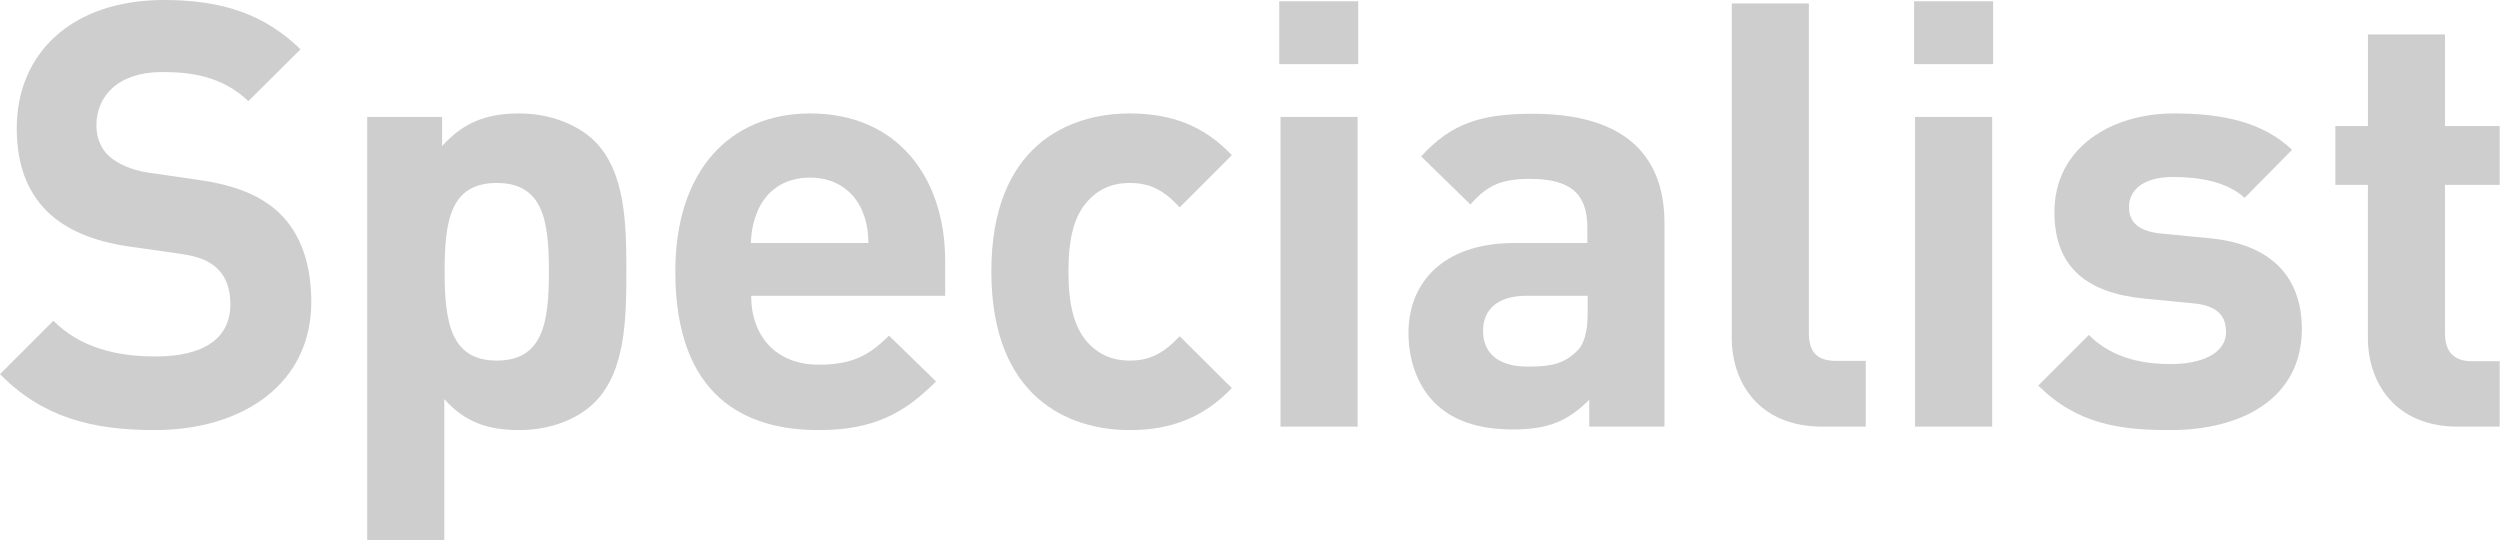
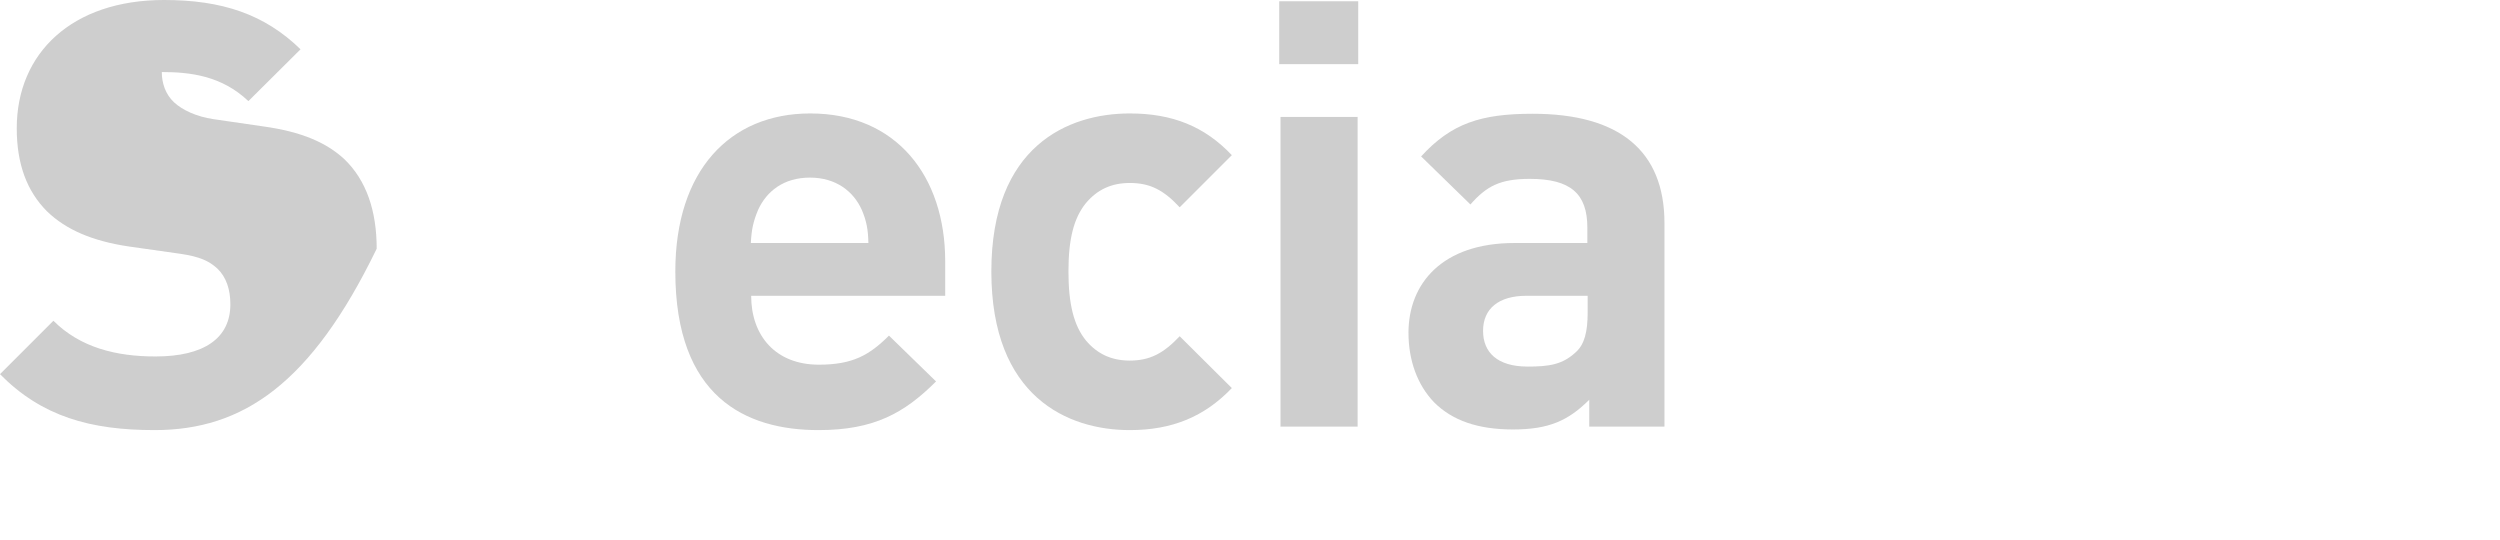
<svg xmlns="http://www.w3.org/2000/svg" version="1.1" id="レイヤー_1" x="0px" y="0px" viewBox="0 0 791.1 170.9" style="enable-background:new 0 0 791.1 170.9;" xml:space="preserve">
  <style type="text/css">
	.st0{opacity:0.6;}
	.st1{fill:#ADADAD;}
</style>
  <g class="st0">
    <g>
-       <path class="st1" d="M48.9,136.1c-20.3,0-35.7-4.3-48.9-17.7l16.9-16.9c8.5,8.5,19.9,11.3,32.3,11.3c15.4,0,23.7-5.8,23.7-16.5    c0-4.7-1.3-8.6-4.1-11.3c-2.6-2.4-5.6-3.8-11.8-4.7L40.8,78c-11.5-1.7-19.9-5.3-25.9-11.1c-6.4-6.4-9.6-15-9.6-26.3    C5.3,16.7,22.9,0,51.9,0c18.4,0,31.8,4.5,43.2,15.6L78.6,32c-8.5-8.1-18.6-9.2-27.4-9.2c-13.9,0-20.7,7.7-20.7,16.9    c0,3.4,1.1,7,3.9,9.6c2.6,2.4,7,4.5,12.4,5.3l15.8,2.3c12.2,1.7,19.9,5.1,25.6,10.3c7.1,6.8,10.3,16.5,10.3,28.4    C98.5,121.4,76.9,136.1,48.9,136.1z" />
-       <path class="st1" d="M188.2,127.3c-5.5,5.5-14.3,8.8-23.9,8.8c-10,0-17.3-2.6-23.7-9.8v44.6h-24.4V37h23.7v9.2    c6.8-7.5,14.1-10.3,24.4-10.3c9.6,0,18.4,3.4,23.9,8.8c9.8,9.8,10,26.5,10,41.2C198.2,100.6,198,117.5,188.2,127.3z M157.2,57.9    c-14.7,0-16.5,12-16.5,28c0,16,1.9,28.2,16.5,28.2c14.7,0,16.5-12.2,16.5-28.2C173.7,69.9,171.9,57.9,157.2,57.9z" />
+       <path class="st1" d="M48.9,136.1c-20.3,0-35.7-4.3-48.9-17.7l16.9-16.9c8.5,8.5,19.9,11.3,32.3,11.3c15.4,0,23.7-5.8,23.7-16.5    c0-4.7-1.3-8.6-4.1-11.3c-2.6-2.4-5.6-3.8-11.8-4.7L40.8,78c-11.5-1.7-19.9-5.3-25.9-11.1c-6.4-6.4-9.6-15-9.6-26.3    C5.3,16.7,22.9,0,51.9,0c18.4,0,31.8,4.5,43.2,15.6L78.6,32c-8.5-8.1-18.6-9.2-27.4-9.2c0,3.4,1.1,7,3.9,9.6c2.6,2.4,7,4.5,12.4,5.3l15.8,2.3c12.2,1.7,19.9,5.1,25.6,10.3c7.1,6.8,10.3,16.5,10.3,28.4    C98.5,121.4,76.9,136.1,48.9,136.1z" />
      <path class="st1" d="M237.7,93.6c0,12.6,7.7,21.8,21.4,21.8c10.7,0,16-3,22.2-9.2l14.9,14.5c-10,10-19.6,15.4-37.2,15.4    c-23.1,0-45.3-10.5-45.3-50.2c0-32,17.3-50,42.7-50c27.3,0,42.7,19.9,42.7,46.8v10.9H237.7z M272.7,66.4    c-2.6-5.8-8.1-10.2-16.4-10.2c-8.3,0-13.7,4.3-16.4,10.2c-1.5,3.6-2.1,6.2-2.3,10.5h37.2C274.7,72.6,274.2,69.9,272.7,66.4z" />
      <path class="st1" d="M357.5,136.1c-19.6,0-43.8-10.5-43.8-50.2c0-39.7,24.3-50,43.8-50c13.5,0,23.7,4.1,32.3,13.2l-16.5,16.5    c-5.1-5.5-9.4-7.7-15.8-7.7c-5.8,0-10.3,2.1-13.9,6.4c-3.8,4.7-5.5,11.3-5.5,21.6c0,10.3,1.7,17.1,5.5,21.8    c3.6,4.3,8.1,6.4,13.9,6.4c6.4,0,10.7-2.3,15.8-7.7l16.5,16.4C381.2,131.8,371,136.1,357.5,136.1z" />
      <path class="st1" d="M404.8,20.3V0.4h25v19.9H404.8z M405.2,135V37h24.4v98H405.2z" />
      <path class="st1" d="M502.9,135v-8.5c-6.6,6.6-12.8,9.4-24.1,9.4c-11.1,0-19.2-2.8-25-8.6c-5.3-5.5-8.1-13.3-8.1-22    c0-15.6,10.7-28.4,33.5-28.4h23.1V72c0-10.7-5.3-15.4-18.2-15.4c-9.4,0-13.7,2.3-18.8,8.1l-15.6-15.2c9.6-10.5,19-13.5,35.3-13.5    c27.4,0,41.7,11.7,41.7,34.6V135H502.9z M502.4,93.6H483c-8.8,0-13.7,4.1-13.7,11.1c0,6.8,4.5,11.3,14.1,11.3    c6.8,0,11.1-0.6,15.4-4.7c2.6-2.4,3.6-6.4,3.6-12.4V93.6z" />
-       <path class="st1" d="M576.6,135c-20.1,0-28.6-14.1-28.6-28V1.1h24.4v104.3c0,5.8,2.4,8.8,8.6,8.8h9.4V135H576.6z" />
-       <path class="st1" d="M605.7,20.3V0.4h25v19.9H605.7z M606,135V37h24.4v98H606z" />
-       <path class="st1" d="M686.7,136.1c-15.4,0-29.3-1.7-41.7-14.1l16-16c8.1,8.1,18.6,9.2,26.1,9.2c8.5,0,17.3-2.8,17.3-10.2    c0-4.9-2.6-8.3-10.3-9l-15.4-1.5c-17.7-1.7-28.6-9.4-28.6-27.4c0-20.3,17.9-31.2,37.8-31.2c15.2,0,28,2.6,37.4,11.5l-15,15.2    c-5.6-5.1-14.3-6.6-22.7-6.6c-9.8,0-13.9,4.5-13.9,9.4c0,3.6,1.5,7.7,10.2,8.5l15.4,1.5c19.4,1.9,29.1,12.2,29.1,28.8    C728.3,125.8,709.9,136.1,686.7,136.1z" />
-       <path class="st1" d="M777.7,135c-19.9,0-28.4-14.1-28.4-28V58.5H739V39.9h10.3v-29h24.4v29h17.3v18.6h-17.3v47    c0,5.6,2.6,8.8,8.5,8.8h8.8V135H777.7z" />
    </g>
  </g>
</svg>